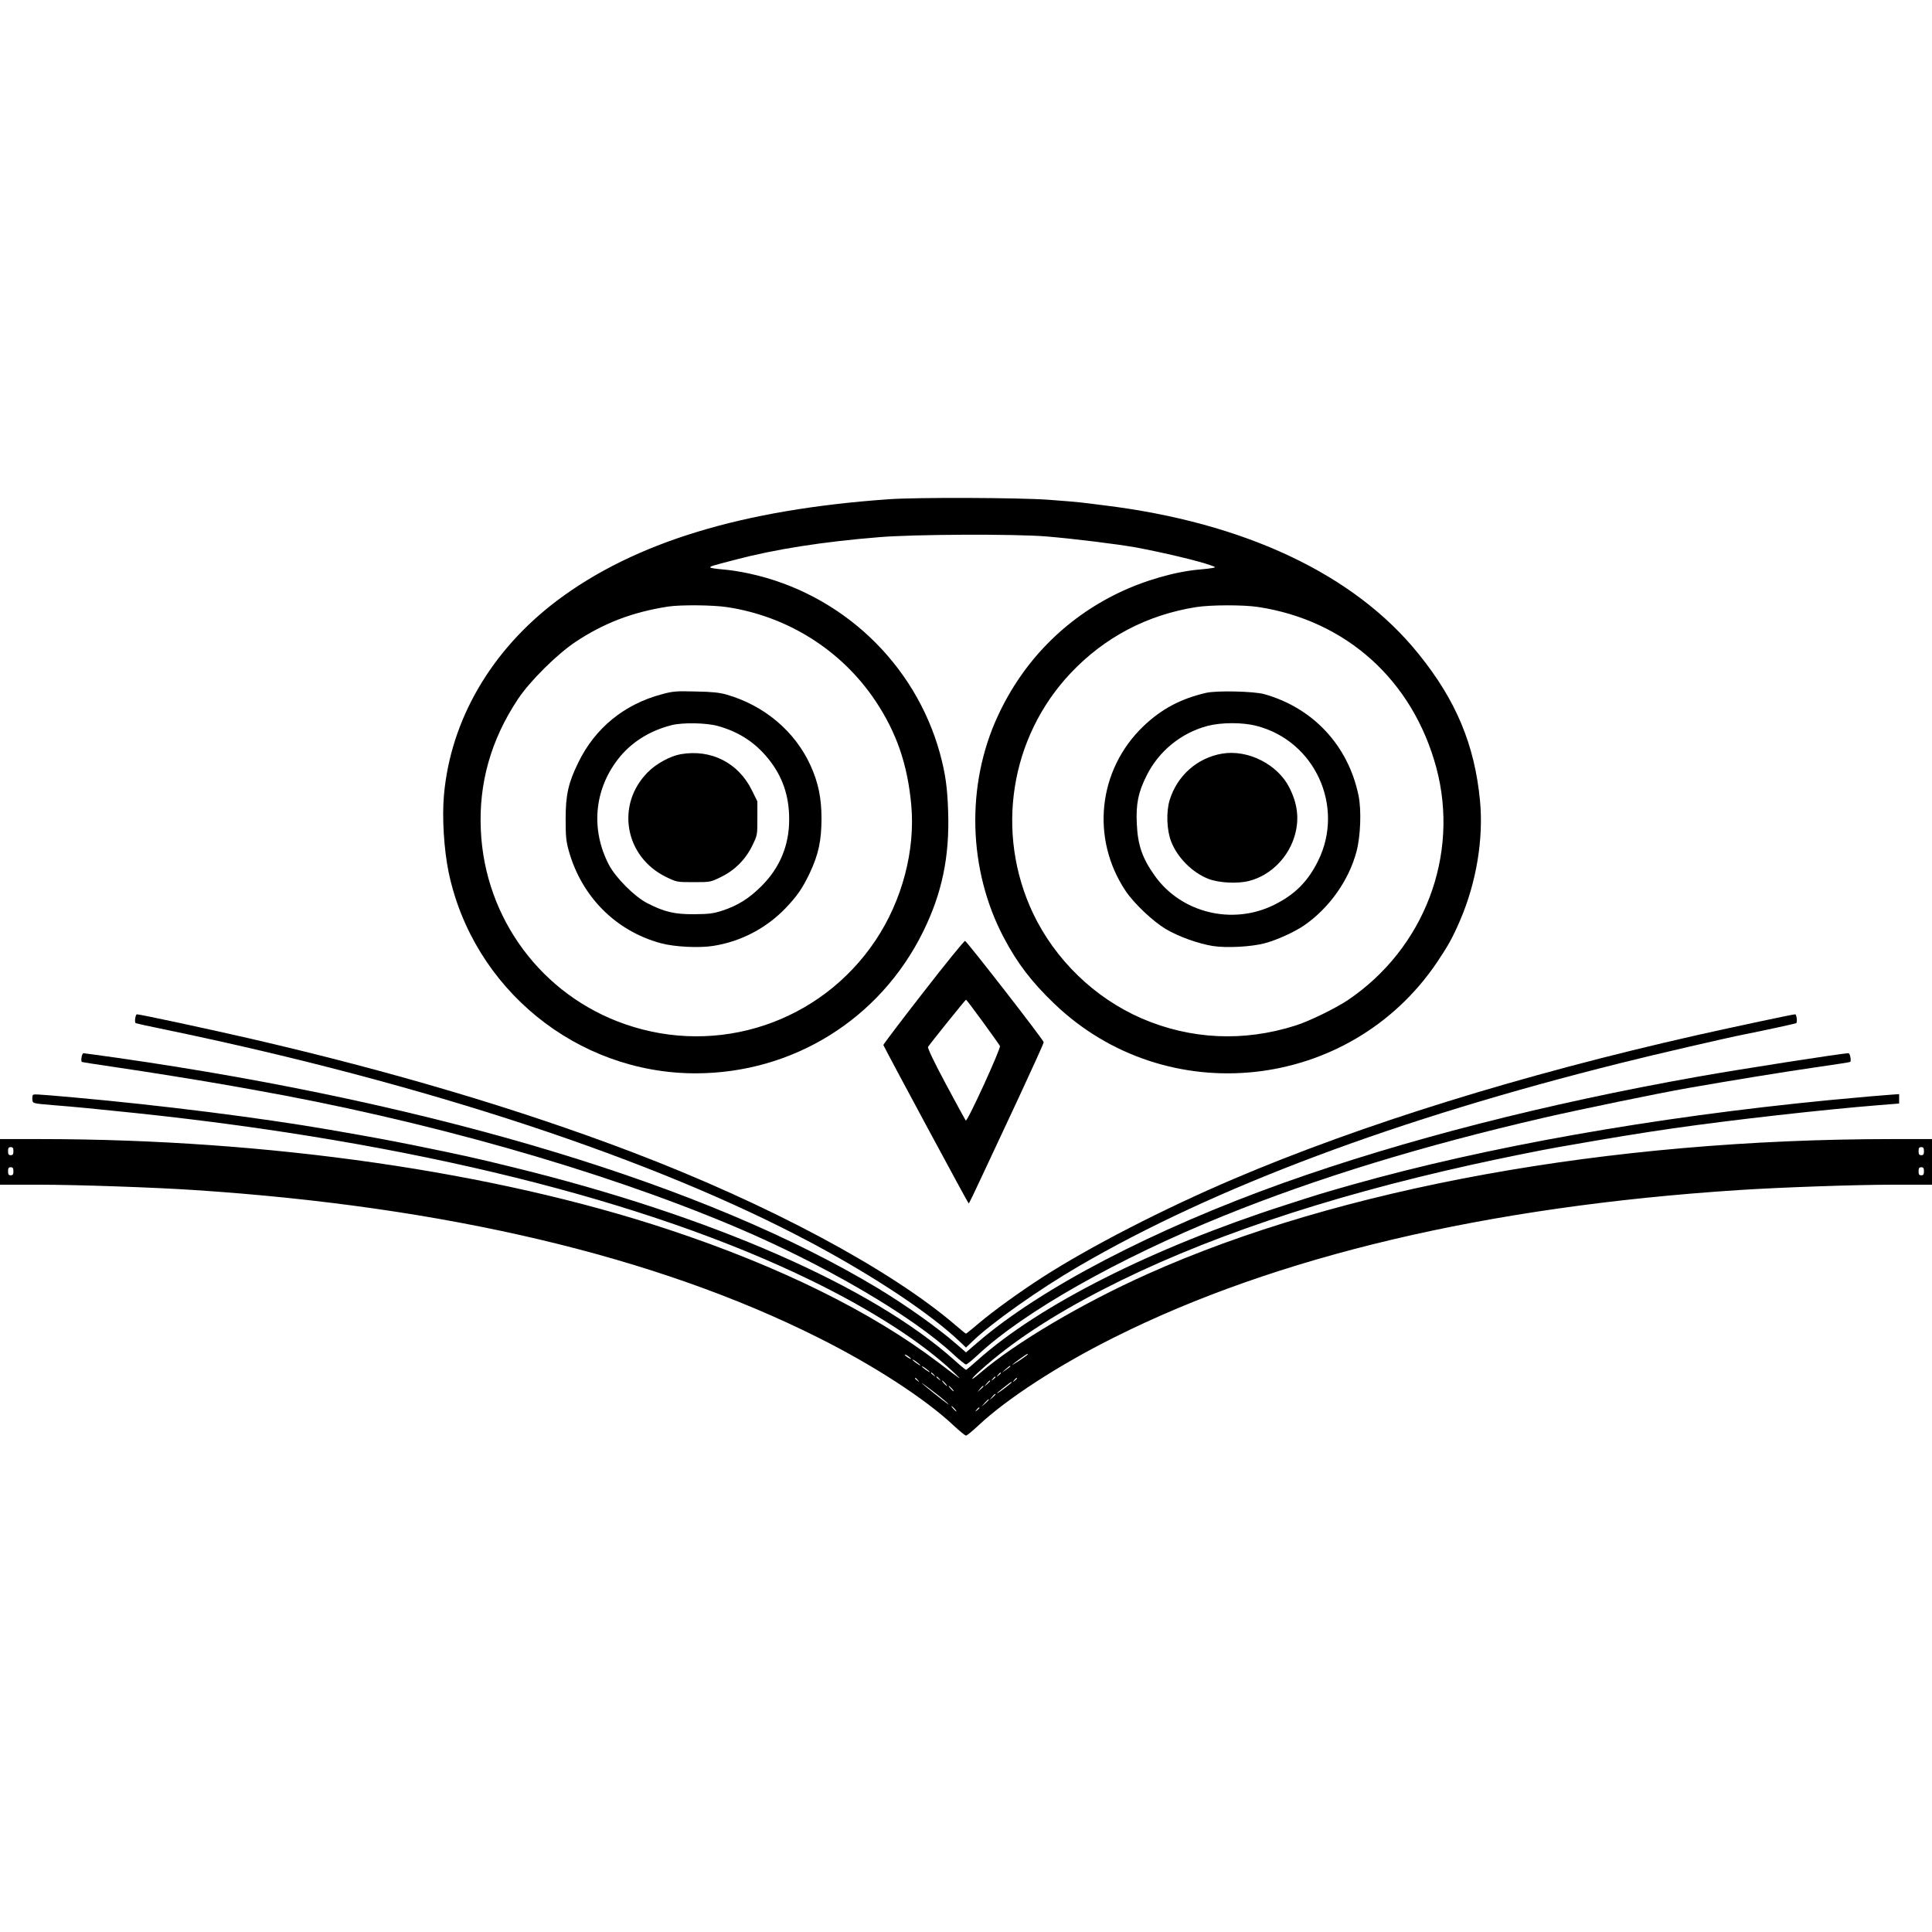
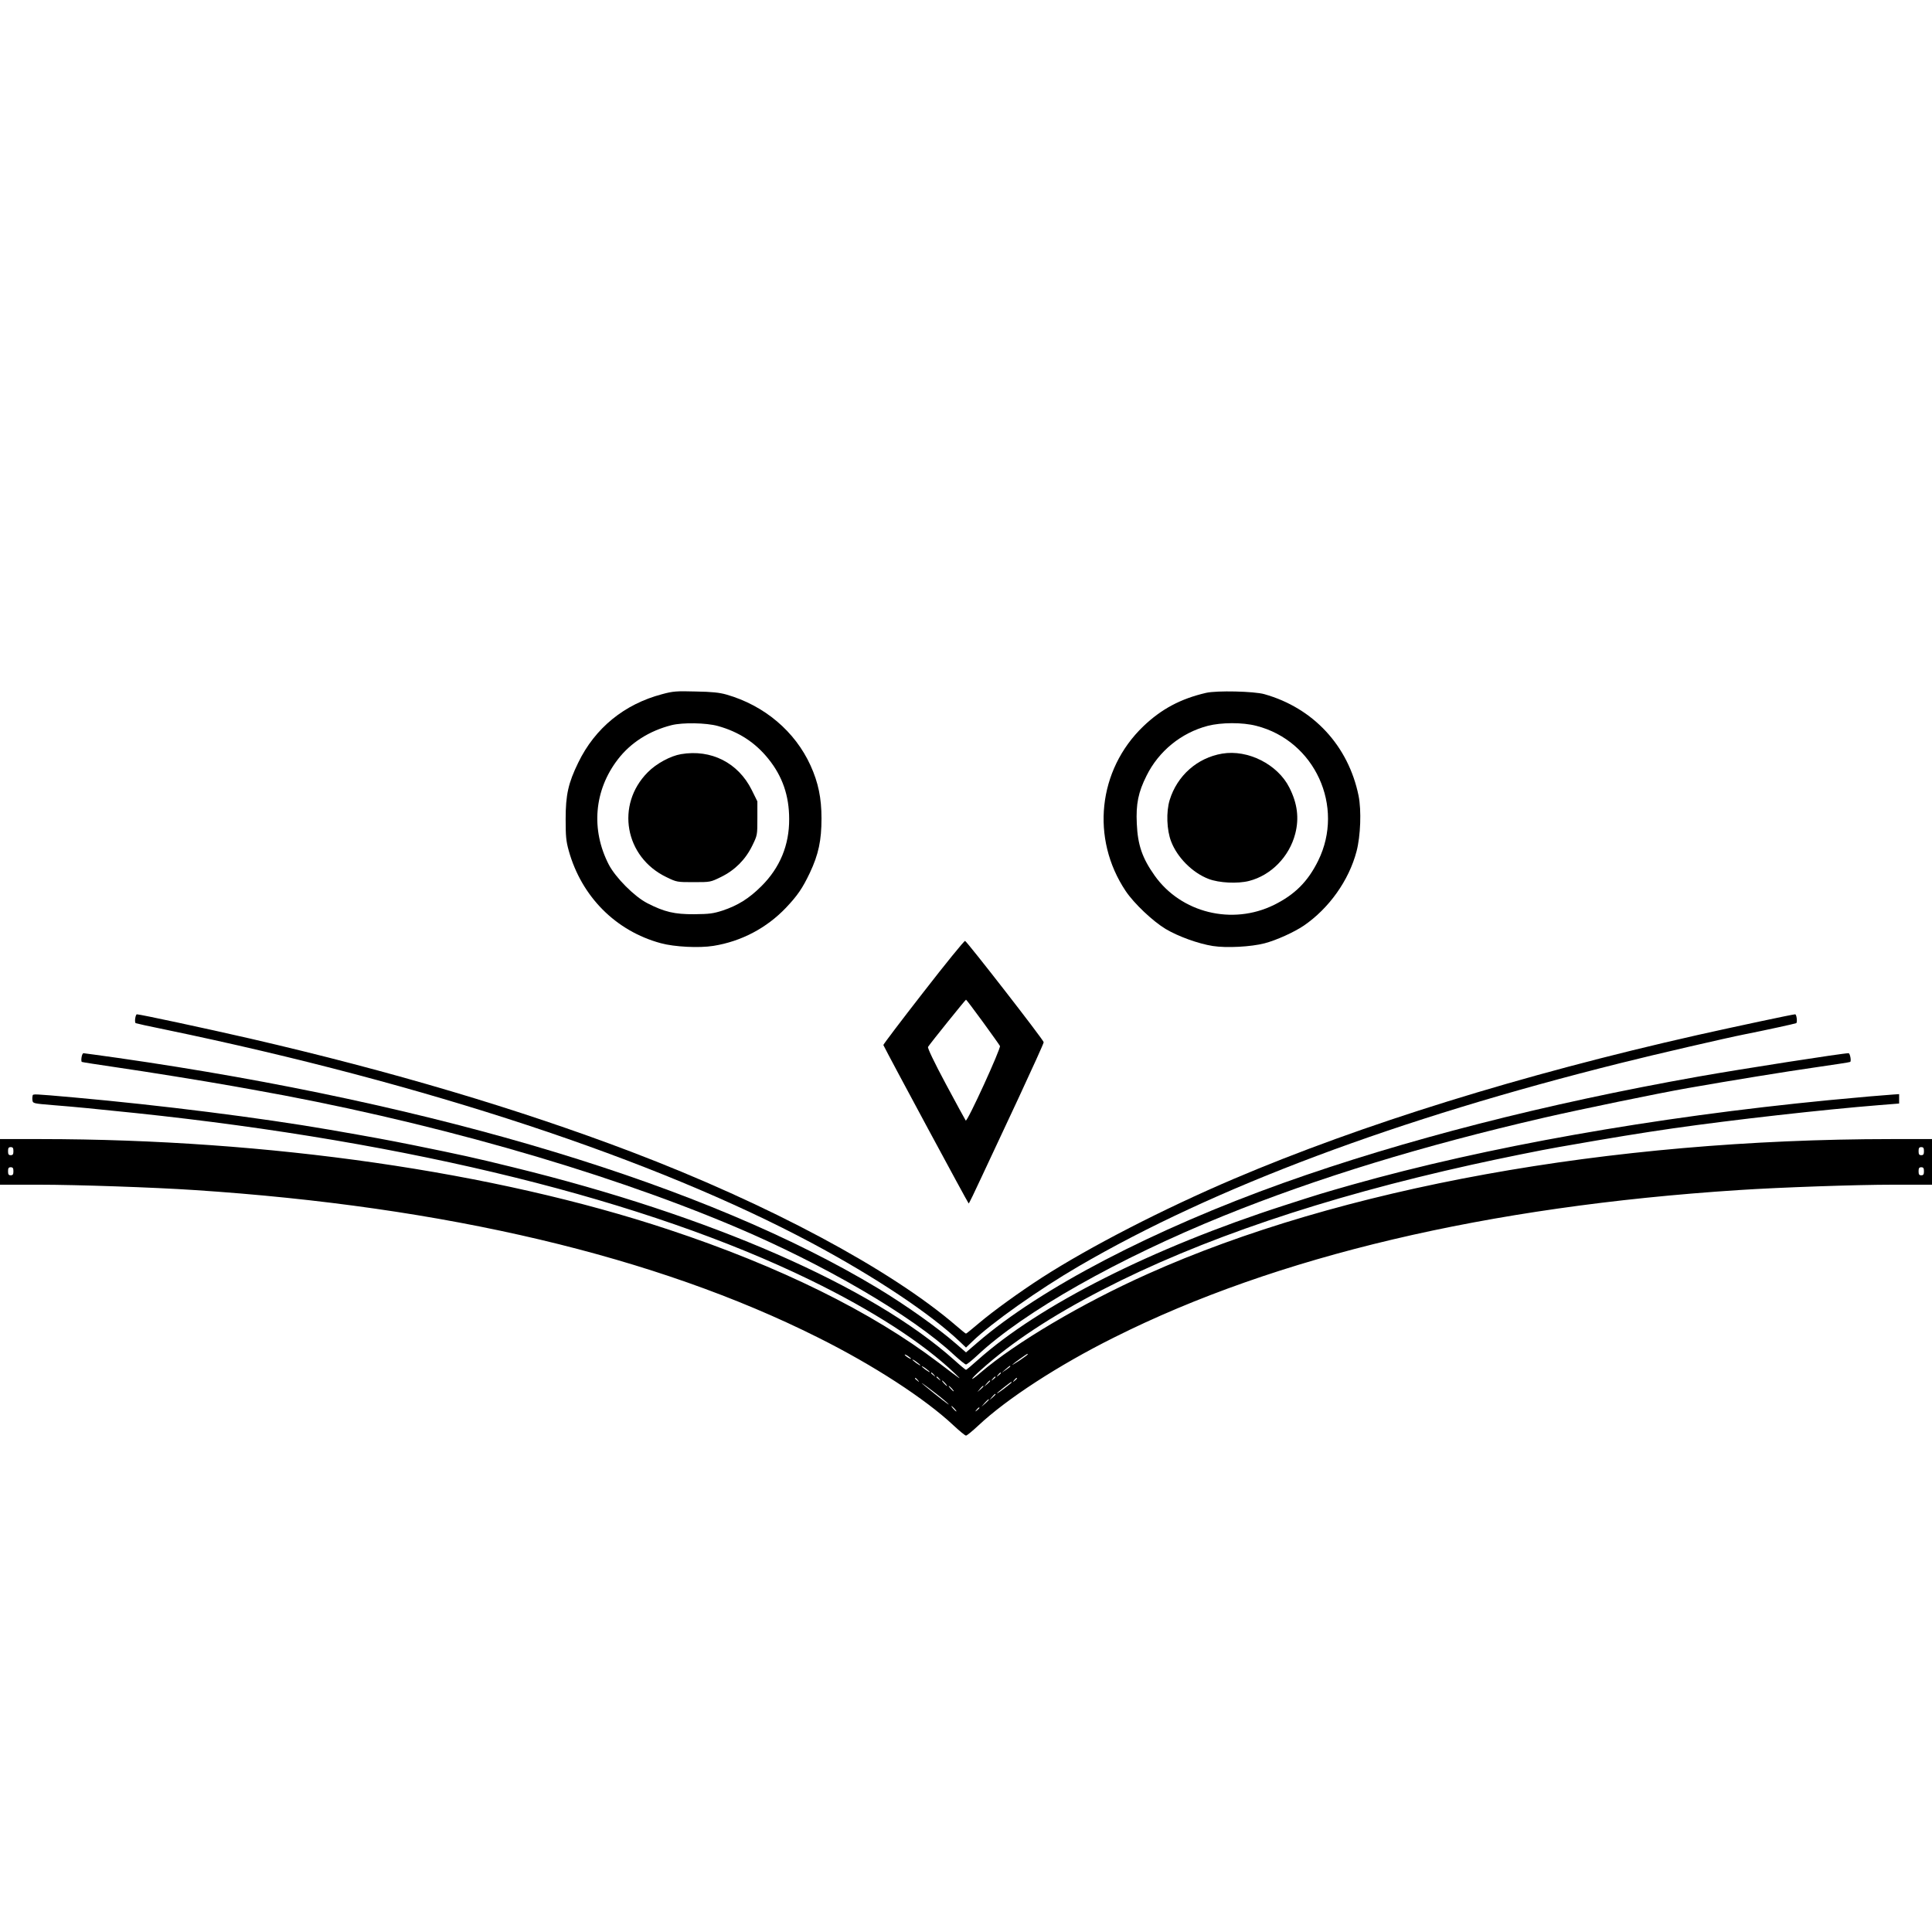
<svg xmlns="http://www.w3.org/2000/svg" version="1.0" width="1440pt" height="1440pt" viewBox="0 0 1440 1440" preserveAspectRatio="xMidYMid meet">
  <g transform="translate(0,1440) scale(0.1,-0.1)" fill="#000000" stroke="none">
-     <path d="M6625 10679 c-1094 -77 -1894 -321 -2471 -754 -493 -371 -795 -890 -845 -1451 -15 -165 0 -407 35 -576 183 -869 956 -1498 1841 -1498 726 1 1374 404 1695 1055 141 286 198 558 187 895 -6 183 -20 282 -61 434 -185 673 -736 1193 -1421 1341 -63 14 -152 28 -200 31 -47 4 -88 10 -90 14 -5 8 3 11 185 58 295 78 651 134 1070 168 259 22 1005 25 1245 6 206 -17 529 -57 670 -82 203 -38 467 -100 560 -134 37 -13 38 -14 15 -19 -14 -3 -59 -9 -100 -12 -179 -15 -413 -82 -605 -175 -398 -192 -710 -510 -897 -915 -240 -516 -223 -1149 44 -1654 100 -190 207 -330 375 -491 836 -803 2200 -657 2852 305 86 128 119 188 175 318 121 283 174 607 147 890 -40 415 -178 747 -457 1092 -477 594 -1297 981 -2349 1109 -71 9 -148 19 -170 21 -22 3 -130 12 -240 20 -220 16 -979 19 -1190 4z m-1207 -804 c454 -68 856 -323 1107 -699 158 -237 239 -473 267 -775 31 -339 -68 -714 -267 -1011 -409 -611 -1173 -866 -1868 -623 -618 215 -1043 785 -1073 1443 -17 351 75 677 277 980 88 133 291 334 429 426 213 141 425 222 690 263 91 14 333 12 438 -4z m3959 1 c657 -100 1152 -546 1328 -1196 176 -654 -89 -1350 -660 -1735 -92 -61 -289 -158 -390 -189 -386 -123 -782 -104 -1147 54 -351 153 -644 437 -809 784 -283 600 -171 1311 282 1790 253 267 569 433 934 491 109 17 350 18 462 1z" />
    <path d="M4935 9226 c-281 -74 -500 -252 -625 -510 -74 -152 -94 -239 -94 -421 0 -127 3 -163 23 -235 95 -342 350 -599 686 -690 102 -28 287 -37 392 -20 208 33 397 133 541 284 87 92 123 145 178 260 65 138 87 242 87 406 0 152 -24 267 -81 393 -116 256 -345 449 -627 530 -53 15 -108 21 -230 23 -143 4 -169 2 -250 -20z m415 -237 c156 -43 279 -123 377 -245 105 -130 155 -275 155 -449 1 -194 -69 -363 -207 -500 -92 -92 -176 -144 -290 -182 -69 -22 -98 -26 -210 -27 -148 -1 -223 17 -350 82 -96 49 -236 190 -287 287 -135 261 -110 555 67 785 96 125 235 213 400 255 83 21 258 18 345 -6z" />
    <path d="M5076 8779 c-78 -13 -184 -70 -248 -135 -241 -242 -172 -633 140 -782 76 -37 79 -37 202 -37 125 0 125 0 203 38 53 26 98 58 137 97 39 39 71 84 97 137 38 78 38 78 38 204 l0 126 -42 85 c-101 203 -303 305 -527 267z" />
    <path d="M8990 9236 c-190 -44 -333 -120 -469 -250 -338 -325 -392 -837 -131 -1227 62 -93 202 -225 298 -283 94 -56 244 -110 352 -127 102 -16 285 -6 385 20 88 23 219 82 293 132 187 128 336 336 393 554 30 114 37 305 15 414 -76 372 -337 654 -702 757 -77 22 -355 28 -434 10z m374 -246 c436 -111 660 -601 461 -1005 -77 -156 -174 -253 -330 -330 -311 -153 -692 -59 -889 219 -92 130 -126 227 -133 387 -7 146 11 235 73 358 91 183 258 319 456 371 101 26 259 27 362 0z" />
    <path d="M9110 8783 c-186 -31 -336 -164 -392 -346 -27 -89 -22 -224 11 -309 46 -120 159 -233 279 -279 78 -30 216 -37 302 -15 164 42 300 181 344 352 30 116 16 226 -44 344 -87 173 -309 285 -500 253z" />
    <path d="M6882 7004 c-166 -213 -300 -390 -298 -393 41 -84 632 -1181 636 -1181 3 0 45 87 94 193 50 105 174 373 278 594 103 222 188 408 187 415 0 16 -571 750 -586 755 -6 2 -146 -170 -311 -383z m443 -220 c66 -91 124 -172 128 -180 9 -16 -243 -568 -255 -556 -3 4 -70 126 -148 272 -89 166 -138 270 -133 277 20 31 279 352 283 352 3 0 59 -75 125 -165z" />
    <path d="M1008 6810 c-3 -17 -1 -33 3 -36 4 -2 106 -25 226 -49 1937 -402 3644 -965 4816 -1591 471 -252 882 -526 1100 -733 l47 -45 48 46 c140 136 495 387 792 560 1009 588 2369 1098 4045 1516 246 62 788 187 915 212 152 30 381 80 388 84 10 6 3 66 -8 66 -17 0 -453 -93 -730 -155 -1307 -295 -2499 -665 -3455 -1072 -525 -224 -1071 -505 -1430 -736 -167 -108 -362 -249 -466 -337 -52 -44 -96 -80 -99 -80 -3 0 -34 25 -70 56 -486 420 -1402 910 -2427 1300 -842 320 -1786 600 -2838 843 -327 75 -821 181 -845 181 -4 0 -10 -14 -12 -30z" />
    <path d="M608 6520 c-3 -17 -2 -33 2 -35 3 -2 119 -20 256 -40 227 -33 644 -100 869 -140 50 -9 113 -20 140 -25 1288 -228 2594 -598 3590 -1018 674 -284 1334 -669 1646 -961 43 -39 82 -71 89 -71 7 0 46 32 88 71 345 322 1045 718 1832 1037 697 282 1484 523 2391 732 261 60 846 181 1069 220 313 55 730 123 954 155 137 20 252 37 256 40 10 6 -1 65 -12 65 -44 0 -802 -118 -1118 -174 -1139 -202 -2200 -474 -3092 -792 -971 -347 -1813 -786 -2282 -1190 l-86 -74 -75 65 c-139 121 -372 286 -580 412 -1273 767 -3278 1375 -5667 1718 -136 19 -251 35 -256 35 -5 0 -12 -14 -14 -30z" />
    <path d="M243 6234 c-2 -7 -3 -23 -1 -36 3 -22 8 -23 153 -35 176 -14 296 -26 615 -59 2061 -217 3805 -649 5028 -1244 466 -227 839 -468 1077 -695 63 -60 59 -57 -120 79 -497 378 -1186 718 -2010 991 -1301 432 -2984 674 -4682 675 l-303 0 0 -170 0 -170 288 0 c284 0 862 -20 1162 -40 1871 -123 3440 -494 4647 -1099 415 -207 799 -457 1011 -656 44 -41 85 -75 92 -75 7 0 48 34 92 75 212 199 596 449 1011 656 1209 606 2781 977 4657 1099 306 20 870 40 1153 40 l287 0 0 170 0 170 -302 0 c-2108 -1 -4114 -364 -5543 -1005 -490 -219 -986 -513 -1248 -737 -85 -73 -80 -53 6 23 228 205 523 399 902 595 728 376 1653 689 2755 933 207 46 523 110 645 131 422 74 614 105 855 140 447 64 1123 140 1535 173 l150 12 0 35 0 35 -45 -3 c-63 -4 -238 -19 -480 -42 -1305 -127 -2553 -348 -3552 -630 -228 -65 -242 -69 -508 -155 -980 -316 -1826 -743 -2285 -1154 -43 -39 -82 -71 -85 -71 -3 0 -42 32 -85 71 -618 553 -1819 1078 -3287 1438 -296 73 -389 93 -753 167 -201 40 -286 56 -620 114 -514 89 -1263 183 -1900 240 -315 28 -307 27 -312 14z m-143 -414 c0 -23 -4 -30 -20 -30 -16 0 -20 7 -20 30 0 23 4 30 20 30 16 0 20 -7 20 -30z m14240 0 c0 -23 -4 -30 -20 -30 -16 0 -20 7 -20 30 0 23 4 30 20 30 16 0 20 -7 20 -30z m-14240 -150 c0 -23 -4 -30 -20 -30 -16 0 -20 7 -20 30 0 23 4 30 20 30 16 0 20 -7 20 -30z m14240 0 c0 -23 -4 -30 -20 -30 -16 0 -20 7 -20 30 0 23 4 30 20 30 16 0 20 -7 20 -30z m-7550 -1397 c0 -7 -39 17 -46 28 -3 6 5 3 20 -6 14 -10 26 -19 26 -22z m870 32 c0 -2 -28 -23 -62 -46 -35 -23 -58 -36 -52 -30 10 11 105 79 112 80 1 1 2 -1 2 -4z m-800 -81 c0 -3 -13 4 -30 16 -16 12 -30 24 -30 26 0 3 14 -4 30 -16 17 -12 30 -24 30 -26z m70 -50 c0 -3 -13 4 -30 16 -16 12 -30 24 -30 26 0 3 14 -4 30 -16 17 -12 30 -24 30 -26z m600 42 c0 -3 -15 -14 -32 -26 l-33 -22 30 26 c31 27 35 29 35 22z m-569 -63 c13 -16 12 -17 -3 -4 -10 7 -18 15 -18 17 0 8 8 3 21 -13z m499 13 c0 -2 -8 -10 -17 -17 -16 -13 -17 -12 -4 4 13 16 21 21 21 13z m-459 -43 c13 -16 12 -17 -3 -4 -10 7 -18 15 -18 17 0 8 8 3 21 -13z m419 13 c0 -2 -8 -10 -17 -17 -16 -13 -17 -12 -4 4 13 16 21 21 21 13z m-579 -23 c13 -16 12 -17 -3 -4 -10 7 -18 15 -18 17 0 8 8 3 21 -13z m739 13 c0 -2 -8 -10 -17 -17 -16 -13 -17 -12 -4 4 13 16 21 21 21 13z m-535 -36 c10 -11 16 -20 13 -20 -3 0 -13 9 -23 20 -10 11 -16 20 -13 20 3 0 13 -9 23 -20z m335 17 c0 -2 -10 -12 -22 -23 l-23 -19 19 23 c18 21 26 27 26 19z m-410 -89 c47 -36 92 -74 100 -84 13 -15 -75 53 -176 136 -53 44 -12 16 76 -52z m570 78 c0 -2 -25 -22 -55 -45 -30 -23 -55 -39 -55 -37 0 5 102 85 108 86 1 0 2 -2 2 -4z m-445 -46 c10 -11 16 -20 13 -20 -3 0 -13 9 -23 20 -10 11 -16 20 -13 20 3 0 13 -9 23 -20z m235 17 c0 -2 -10 -12 -22 -23 l-23 -19 19 23 c18 21 26 27 26 19z m90 -60 c0 -2 -10 -12 -22 -23 l-23 -19 19 23 c18 21 26 27 26 19z m-50 -40 c0 -2 -12 -14 -27 -28 l-28 -24 24 28 c23 25 31 32 31 24z m-255 -67 c10 -11 16 -20 13 -20 -3 0 -13 9 -23 20 -10 11 -16 20 -13 20 3 0 13 -9 23 -20z m185 6 c0 -2 -8 -10 -17 -17 -16 -13 -17 -12 -4 4 13 16 21 21 21 13z" />
  </g>
</svg>